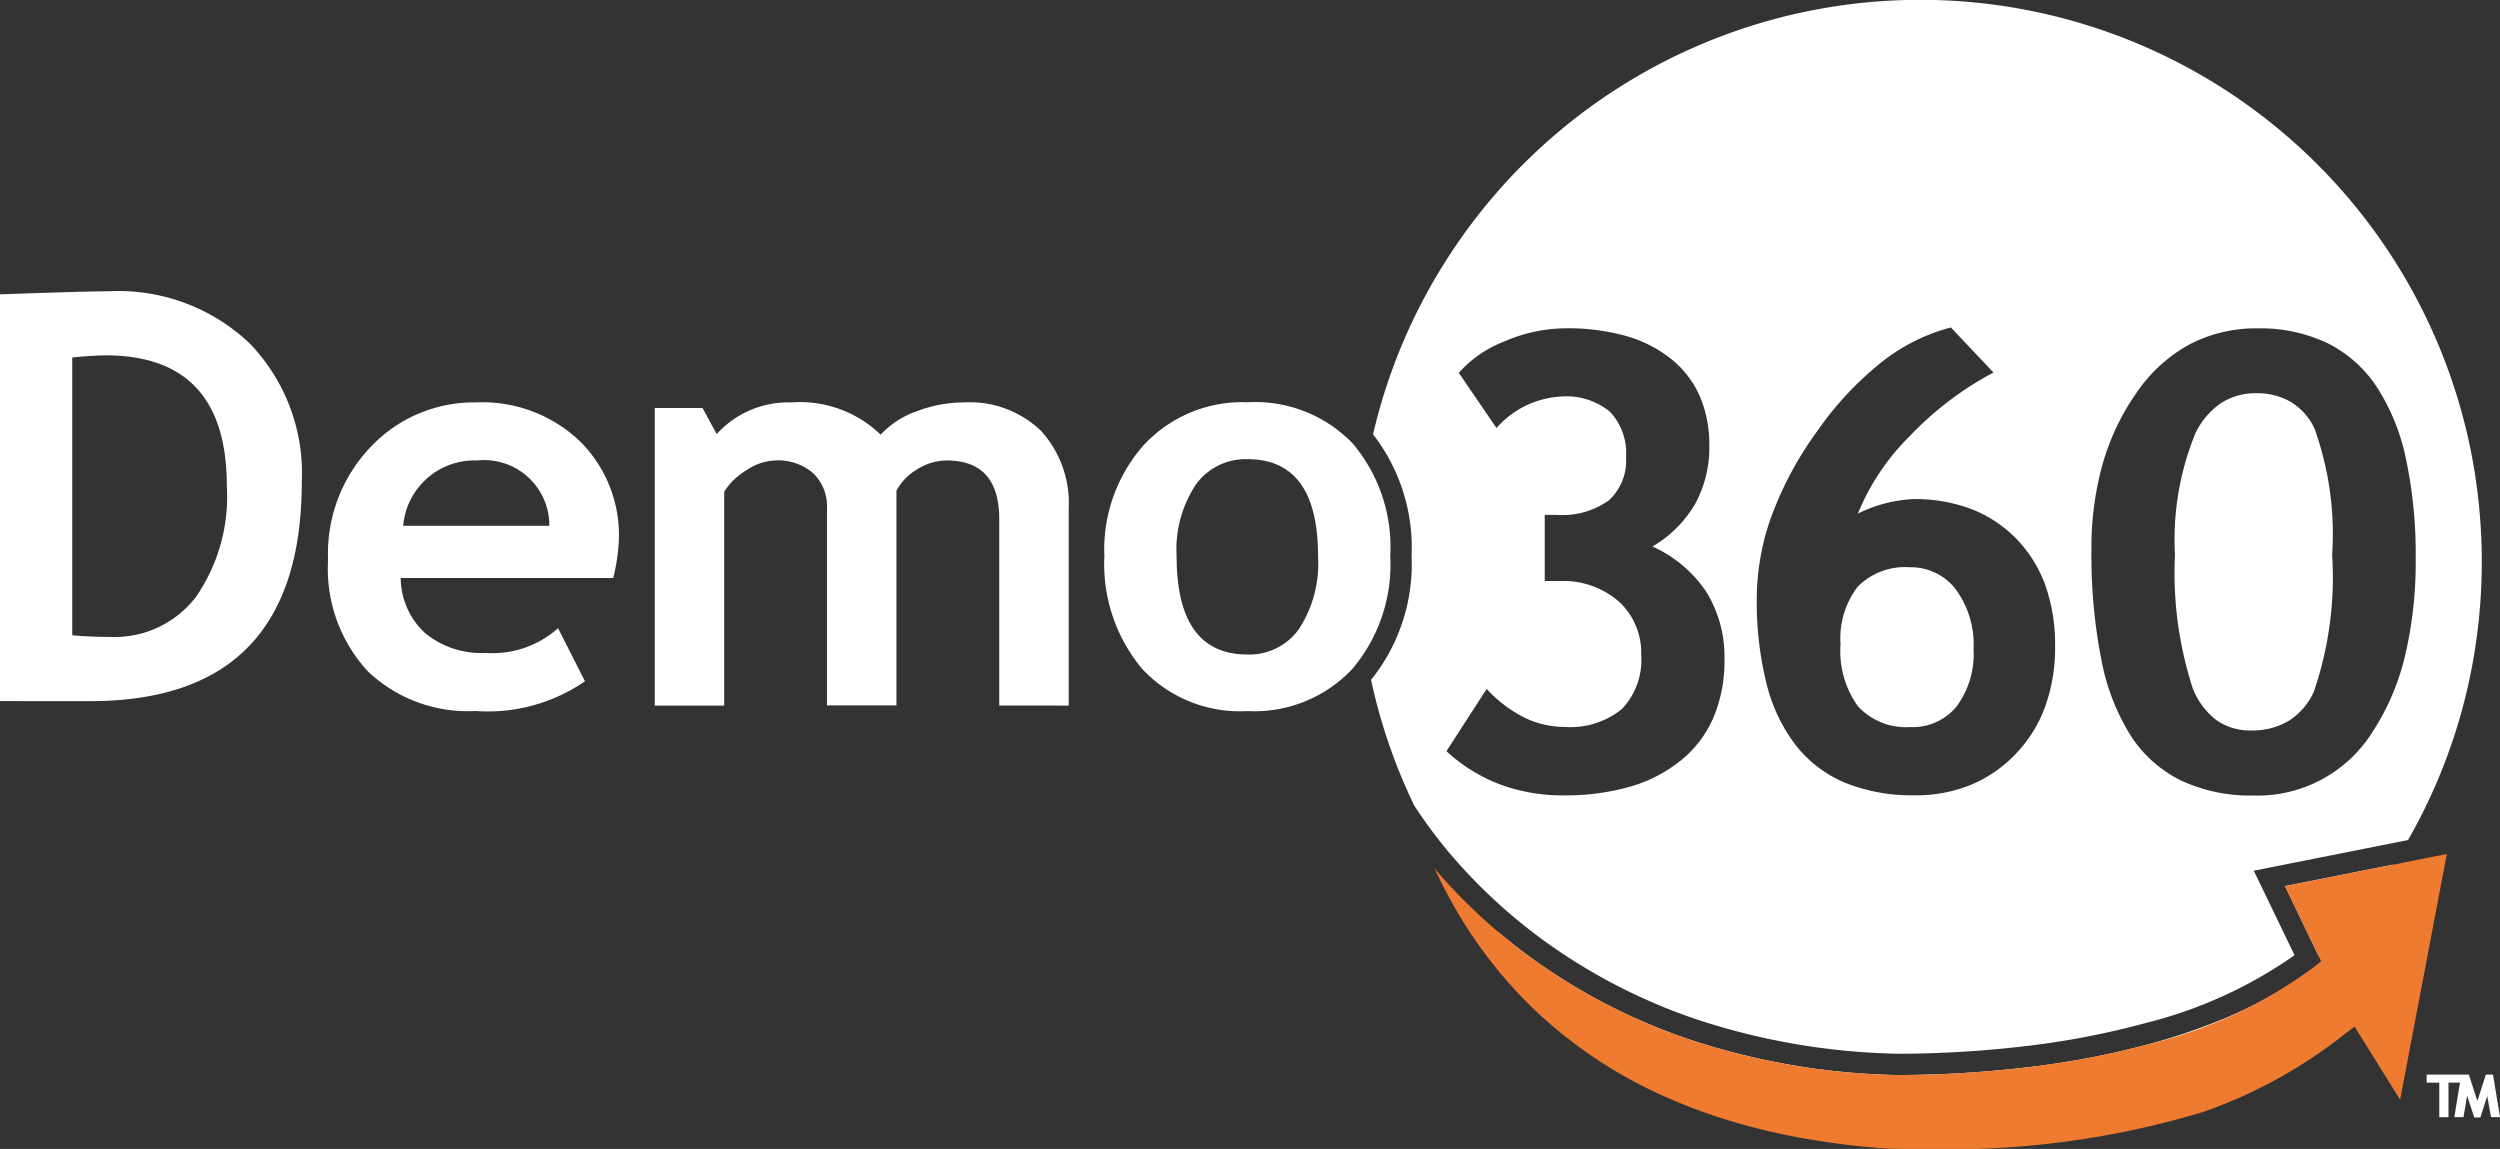
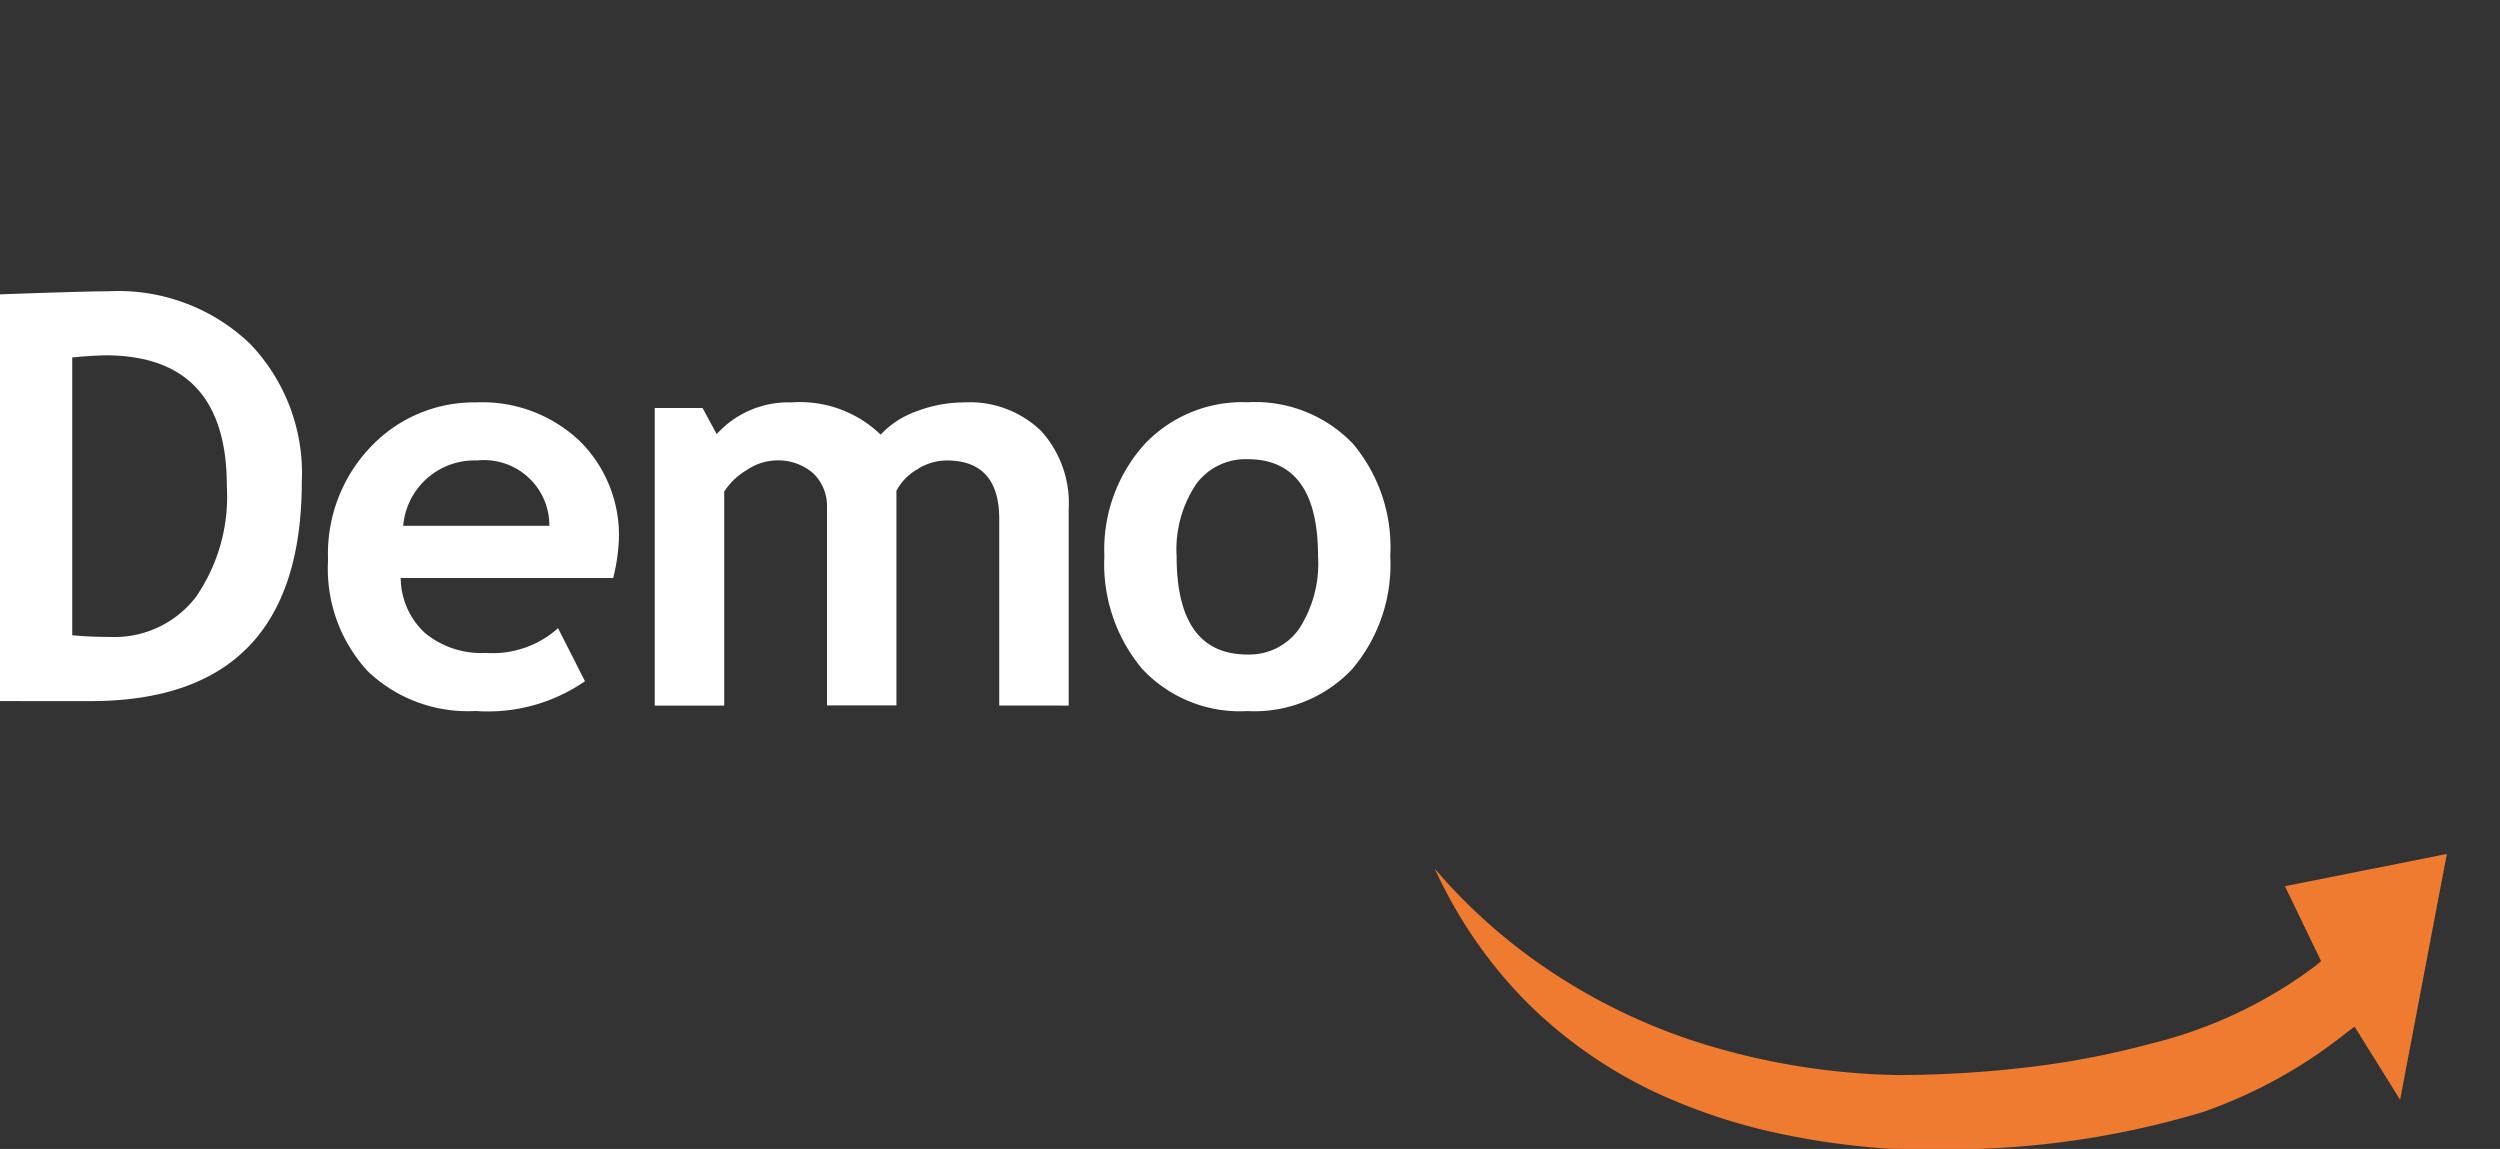
<svg xmlns="http://www.w3.org/2000/svg" width="81.537" height="37.473" viewBox="0 0 81.537 37.473">
  <rect x="0" y="0" width="81.537" height="37.473" fill="#333333" stroke="none" />
  <g id="KaonDemo360" transform="translate(-392.059 -978.999)">
    <g id="Group_60" data-name="Group 60" transform="translate(392.059 978.999)">
-       <path id="Subtraction_8" data-name="Subtraction 8" d="M17.909,36.632A18.238,18.238,0,0,1,6.321,32.5a18.452,18.452,0,0,1-2.208-2.135c.457.389.941.762,1.439,1.108a19.342,19.342,0,0,0,4.9,2.452,22.913,22.913,0,0,0,6.721,1.137h.01a36.706,36.706,0,0,0,4.477-.284,27.419,27.419,0,0,0,3.788-.745,19.565,19.565,0,0,0,2.462-.85,13.483,13.483,0,0,0,2.032-1.063,18.32,18.32,0,0,1-4.908,3.071A18.212,18.212,0,0,1,21.6,36.26,18.449,18.449,0,0,1,17.909,36.632Zm-.72-2.265h0a22.219,22.219,0,0,1-6.511-1.1A18.65,18.65,0,0,1,5.95,30.9a17.608,17.608,0,0,1-3.133-2.78,15.282,15.282,0,0,1-1.411-1.852A18.185,18.185,0,0,1,0,22.173a6.025,6.025,0,0,0,1.322-4.038A6.034,6.034,0,0,0,.065,14.166,18.181,18.181,0,0,1,2.425,8.529a18.317,18.317,0,0,1,33.429,6.1,18.51,18.51,0,0,1,0,7.383,18.187,18.187,0,0,1-2.033,5.386l-5.031,1,1.329,2.756a14.58,14.58,0,0,1-4.852,2.211,26.729,26.729,0,0,1-3.691.726A36.018,36.018,0,0,1,17.189,34.368ZM28.919,10.709a4.7,4.7,0,0,0-2.222.522A4.99,4.99,0,0,0,24.972,12.8a7.706,7.706,0,0,0-1.108,2.321,10.066,10.066,0,0,0-.369,2.79,17.7,17.7,0,0,0,.323,3.606,7.173,7.173,0,0,0,.968,2.493,4.123,4.123,0,0,0,1.643,1.452,5.354,5.354,0,0,0,2.349.484,4.424,4.424,0,0,0,3.9-2.1,7.816,7.816,0,0,0,1.044-2.452,13.24,13.24,0,0,0,.348-3.163,14.975,14.975,0,0,0-.322-3.29,6.842,6.842,0,0,0-.966-2.35,4.137,4.137,0,0,0-1.61-1.41A5.117,5.117,0,0,0,28.919,10.709Zm-10.006-.03h0a6.132,6.132,0,0,0-2.259,1.13,10.64,10.64,0,0,0-2.081,2.222,11.487,11.487,0,0,0-1.493,2.751,7.941,7.941,0,0,0-.5,2.718,11.036,11.036,0,0,0,.323,2.818,5.434,5.434,0,0,0,.968,2.013,4.02,4.02,0,0,0,1.613,1.208,5.874,5.874,0,0,0,2.258.4,4.725,4.725,0,0,0,1.806-.336A4.306,4.306,0,0,0,21.015,24.6a4.431,4.431,0,0,0,.971-1.554,5.7,5.7,0,0,0,.324-1.97,5.83,5.83,0,0,0-.316-1.98,4.207,4.207,0,0,0-.949-1.523,4.117,4.117,0,0,0-1.471-.972,5.208,5.208,0,0,0-1.881-.324,4.564,4.564,0,0,0-1.815.474,7.55,7.55,0,0,1,1.694-2.53A10.63,10.63,0,0,1,20.3,12.15l-1.391-1.472ZM3.768,22.473,2.458,24.5A5.445,5.445,0,0,0,4.2,25.581a5.856,5.856,0,0,0,2.074.36,7.656,7.656,0,0,0,2.194-.29,4.694,4.694,0,0,0,1.662-.87,3.684,3.684,0,0,0,1.047-1.4,4.741,4.741,0,0,0,.349-1.87,4.033,4.033,0,0,0-.587-2.2,4.166,4.166,0,0,0-1.762-1.487,3.861,3.861,0,0,0,1.391-1.386,3.817,3.817,0,0,0,.464-1.9,4.006,4.006,0,0,0-.309-1.613,3.217,3.217,0,0,0-.926-1.21,4.169,4.169,0,0,0-1.478-.756,7.032,7.032,0,0,0-1.964-.252,5.1,5.1,0,0,0-2.016.433A3.819,3.819,0,0,0,2.861,12.16l1.23,1.8a3.025,3.025,0,0,1,2.117-1.028,2.245,2.245,0,0,1,1.58.494,1.946,1.946,0,0,1,.527,1.482,1.744,1.744,0,0,1-.564,1.414,2.606,2.606,0,0,1-1.694.471H5.664v2.157h.464a2.782,2.782,0,0,1,1.956.67,2.268,2.268,0,0,1,.726,1.739,2.316,2.316,0,0,1-.625,1.762,2.661,2.661,0,0,1-1.875.587,2.989,2.989,0,0,1-1.321-.31,4.292,4.292,0,0,1-1.22-.93Zm27.15,8.736h0L29.807,28.9l3.524-.7c-.082.127-.161.247-.234.356a18.466,18.466,0,0,1-2.178,2.652ZM28.7,23.824a1.891,1.891,0,0,1-1.142-.348,2.381,2.381,0,0,1-.764-1.043,12.21,12.21,0,0,1-.575-4.345,9.144,9.144,0,0,1,.663-3.947,2.5,2.5,0,0,1,.829-.987,2.062,2.062,0,0,1,1.16-.329A2.178,2.178,0,0,1,30,13.11a2.052,2.052,0,0,1,.765.854,10.172,10.172,0,0,1,.58,4.133,11.476,11.476,0,0,1-.6,4.471,2.183,2.183,0,0,1-.814.941A2.323,2.323,0,0,1,28.7,23.824Zm-11.1-.111a2.137,2.137,0,0,1-1.716-.673,3.066,3.066,0,0,1-.572-2.019,2.769,2.769,0,0,1,.564-1.89,2.168,2.168,0,0,1,1.694-.63,1.841,1.841,0,0,1,1.5.721,3.038,3.038,0,0,1,.58,1.951,2.867,2.867,0,0,1-.555,1.87A1.844,1.844,0,0,1,17.592,23.713Z" transform="translate(44.717 0)" fill="#fff" />
      <g id="Group_50" data-name="Group 50" transform="translate(0 9.5)">
        <g id="Group_39" data-name="Group 39" transform="translate(0)">
          <g id="Group_34" data-name="Group 34">
            <path id="Union_1" data-name="Union 1" d="M37.247,12.31a5.328,5.328,0,0,1-1.228-3.675A5.135,5.135,0,0,1,37.3,5.02a4.378,4.378,0,0,1,3.385-1.4A4.413,4.413,0,0,1,44.12,4.966a5.241,5.241,0,0,1,1.223,3.67A5.268,5.268,0,0,1,44.1,12.324a4.383,4.383,0,0,1-3.412,1.368A4.361,4.361,0,0,1,37.247,12.31Zm1.753-6a3.813,3.813,0,0,0-.625,2.329q0,3.208,2.311,3.208a1.986,1.986,0,0,0,1.681-.834,3.917,3.917,0,0,0,.621-2.374q0-3.162-2.3-3.163A2,2,0,0,0,39,6.307ZM11.995,12.392A4.926,4.926,0,0,1,10.7,8.763a5.034,5.034,0,0,1,1.418-3.716,4.634,4.634,0,0,1,3.4-1.423,4.618,4.618,0,0,1,3.389,1.26,4.313,4.313,0,0,1,1.278,3.208A6.325,6.325,0,0,1,20,9.352H13.069a2.462,2.462,0,0,0,.8,1.8,2.89,2.89,0,0,0,1.975.643,3.193,3.193,0,0,0,2.356-.807l.879,1.731a5.581,5.581,0,0,1-3.57.97A4.725,4.725,0,0,1,11.995,12.392ZM13.15,7.648h4.767a2.129,2.129,0,0,0-2.356-2.13A2.332,2.332,0,0,0,13.15,7.648Zm19.44,5.863V7.43q0-1.912-1.713-1.912a1.8,1.8,0,0,0-.979.3,1.742,1.742,0,0,0-.661.689v7H26.972V7.077a1.493,1.493,0,0,0-.444-1.137,1.744,1.744,0,0,0-1.25-.422,1.771,1.771,0,0,0-.929.317,2.164,2.164,0,0,0-.729.7v6.978H21.354V3.806h1.559l.462.852a3.149,3.149,0,0,1,2.438-1.033,3.784,3.784,0,0,1,2.909,1.051,2.921,2.921,0,0,1,1.187-.766,4.313,4.313,0,0,1,1.522-.285,3.354,3.354,0,0,1,2.524.929,3.507,3.507,0,0,1,.9,2.551v6.407ZM0,13.366V.1Q2.818,0,3.543,0a6.214,6.214,0,0,1,4.6,1.7,6.093,6.093,0,0,1,1.7,4.508q0,7.159-6.9,7.159ZM2.356,2.157v9.062q.571.054,1.232.054a3.347,3.347,0,0,0,2.8-1.3,5.766,5.766,0,0,0,1.01-3.625q0-4.259-3.96-4.259Q3.054,2.093,2.356,2.157Z" fill="#fff" />
          </g>
        </g>
      </g>
      <g id="Group_51" data-name="Group 51" transform="translate(46.789 27.851)">
        <path id="Subtraction_7" data-name="Subtraction 7" d="M15.869,9.622c-.341,0-.7,0-1.07-.01a24.6,24.6,0,0,1-3.93-.576A18.782,18.782,0,0,1,7.651,7.976a14.991,14.991,0,0,1-4.6-3.094A14.955,14.955,0,0,1,.384,1.25C.25,1,.121.735,0,.475.073.56.146.645.223.733A18.3,18.3,0,0,0,3.48,3.623a19.352,19.352,0,0,0,4.9,2.452A22.9,22.9,0,0,0,15.1,7.212h.01a36.818,36.818,0,0,0,4.477-.284,27.455,27.455,0,0,0,3.788-.745A14.761,14.761,0,0,0,28.7,3.673l.214-.173-1.18-2.447L33.015,0,31.49,8.017,30.005,5.632l-.3.226a15.8,15.8,0,0,1-4.649,2.56A28.764,28.764,0,0,1,15.869,9.622Z" transform="translate(0 0)" fill="#ee7b2f" />
      </g>
    </g>
-     <path id="Path_2641" data-name="Path 2641" d="M372.53,837.088v1.127h-.3v-1.127h-.413v-.263h1.377l.279.862.275-.862h.233l.231,1.389h-.294l-.125-.691-.222.7h-.2l-.234-.71-.116.7h-.3l.185-1.126Z" transform="translate(99.386 177.221)" fill="#fff" />
  </g>
</svg>